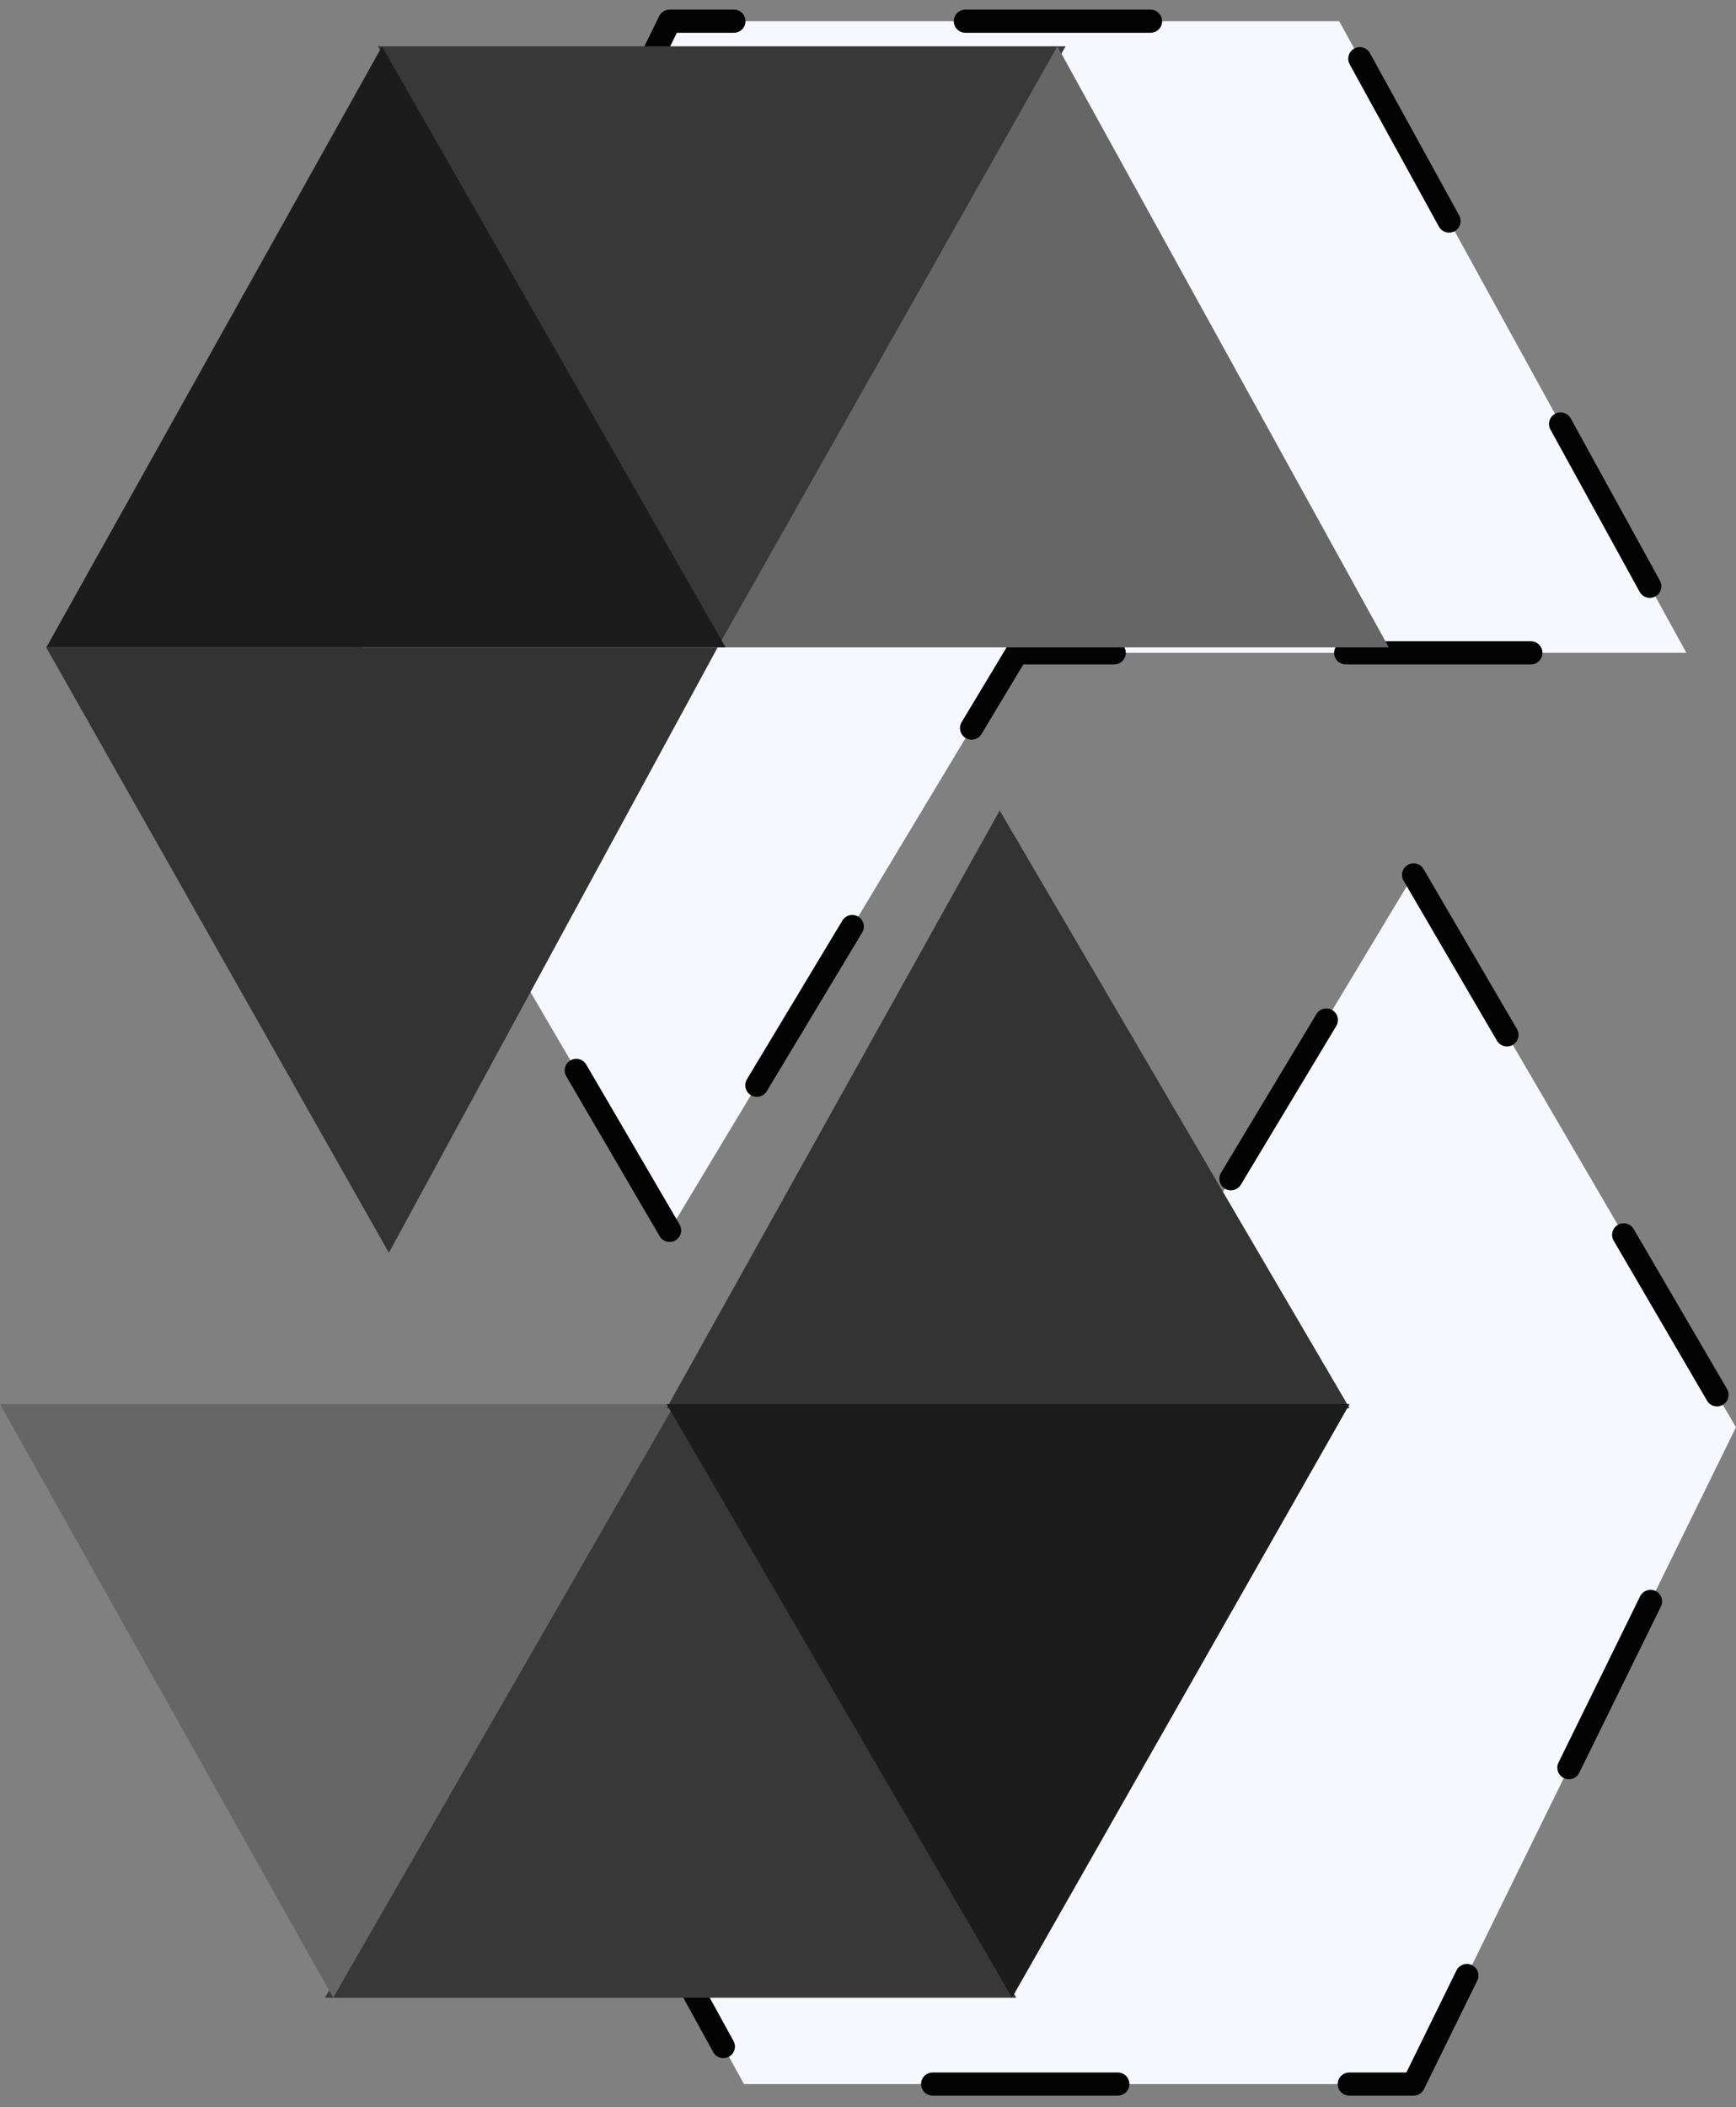
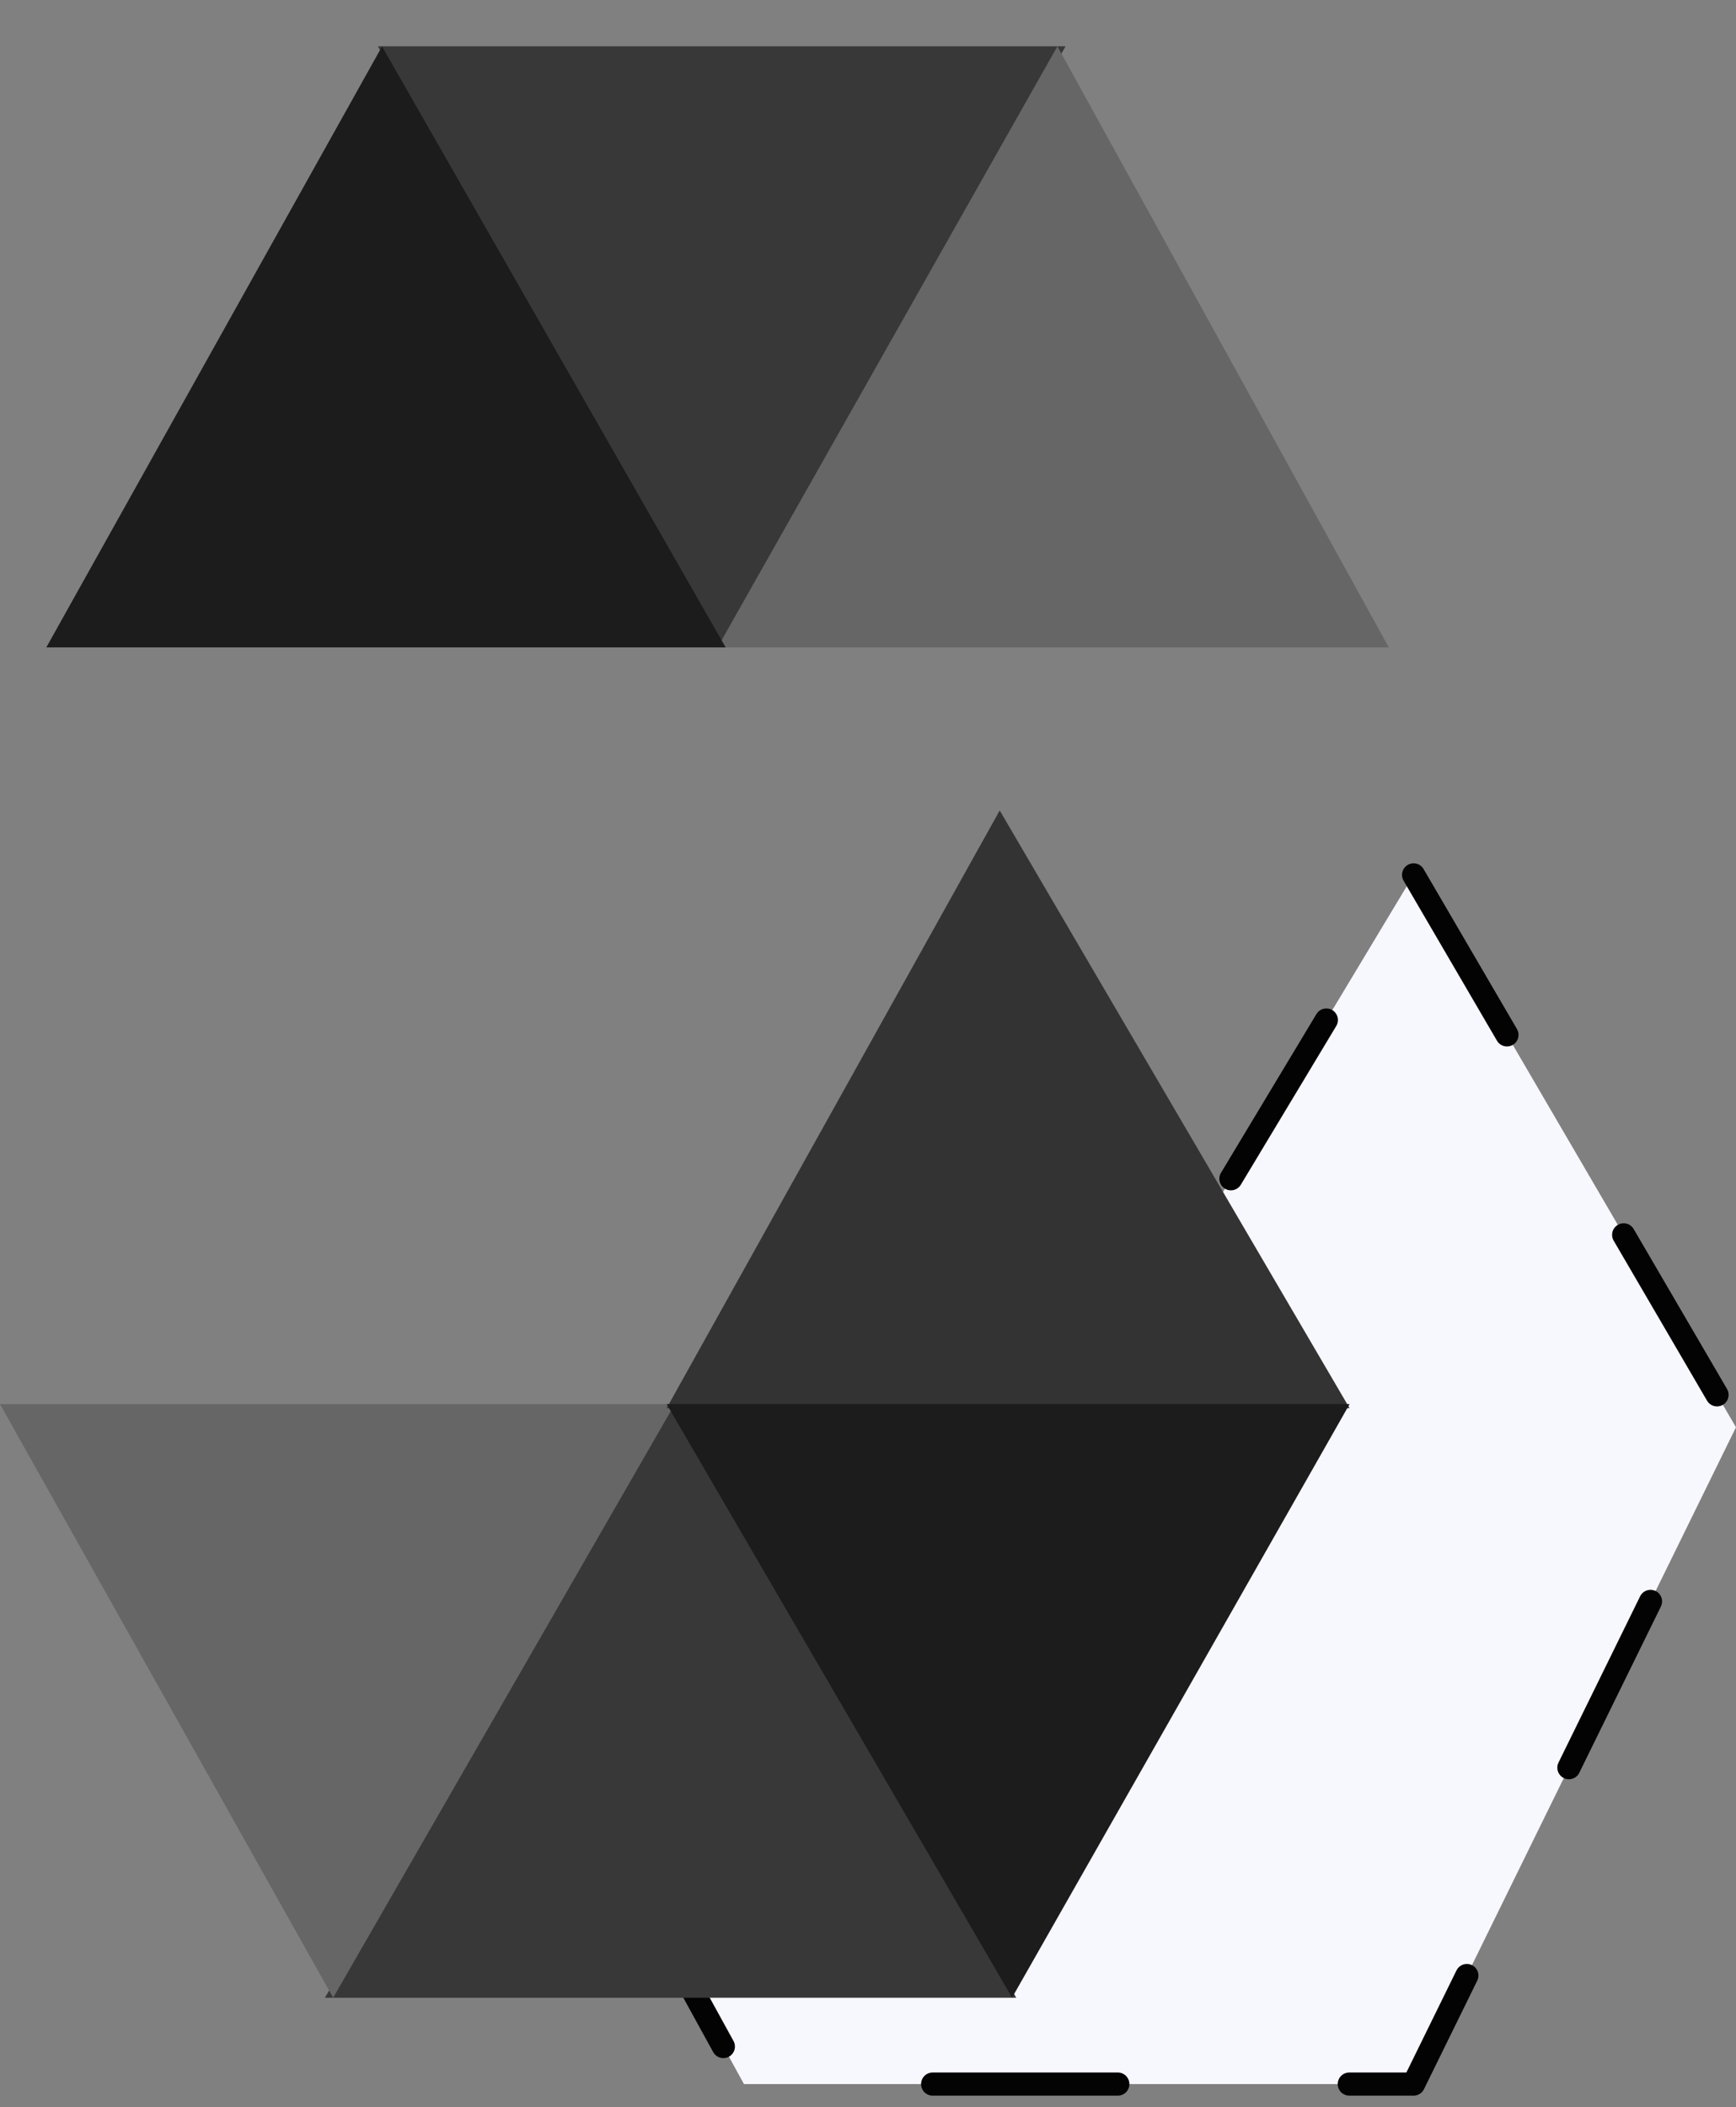
<svg xmlns="http://www.w3.org/2000/svg" width="75" height="91" viewBox="0 0 75 91">
  <rect x="0" y="0" width="75" height="91" fill="#808080" stroke="none" />
  <g fill="none" fill-rule="evenodd">
    <g fill="#F7F7FE" fill-rule="nonzero" stroke="#030303" stroke-dasharray="8 10" stroke-linecap="round" stroke-linejoin="round" transform="translate(15)">
-       <path d="M13.929,53.133 L0,29.277 L13.929,0.915 L42.857,0.915 L57.857,28.193 L28.929,28.193 L13.929,53.133 Z" />
      <path d="M16.071,90 L2.143,66.145 L16.071,37.782 L45,37.782 L60,65.06 L31.071,65.06 L16.071,90 Z" transform="rotate(180 31.071 63.891)" />
    </g>
    <g transform="translate(0 35)">
      <polygon fill="#383838" points="28.976 25.636 43.906 51.272 14.037 51.272" />
      <polygon fill="#666" points="29.153 25.636 0 25.636 14.393 51.272" />
      <polygon fill="#333" points="43.19 0 28.8 25.812 58.306 25.812" />
      <polygon fill="#1C1C1C" points="43.724 25.636 28.8 51.267 58.306 51.267" transform="matrix(1 0 0 -1 0 76.903)" />
    </g>
    <g transform="rotate(180 30 27.5)">
      <polygon fill="#383838" points="28.824 27.041 43.676 53 13.963 53" />
      <polygon fill="#666" points="29 27.041 0 27.041 14.318 53" />
-       <polygon fill="#333" points="43.198 .898 29 27.036 58 27.036" />
      <polygon fill="#1C1C1C" points="43.495 27.041 28.649 52.995 58 52.995" transform="matrix(1 0 0 -1 0 80.036)" />
    </g>
  </g>
</svg>